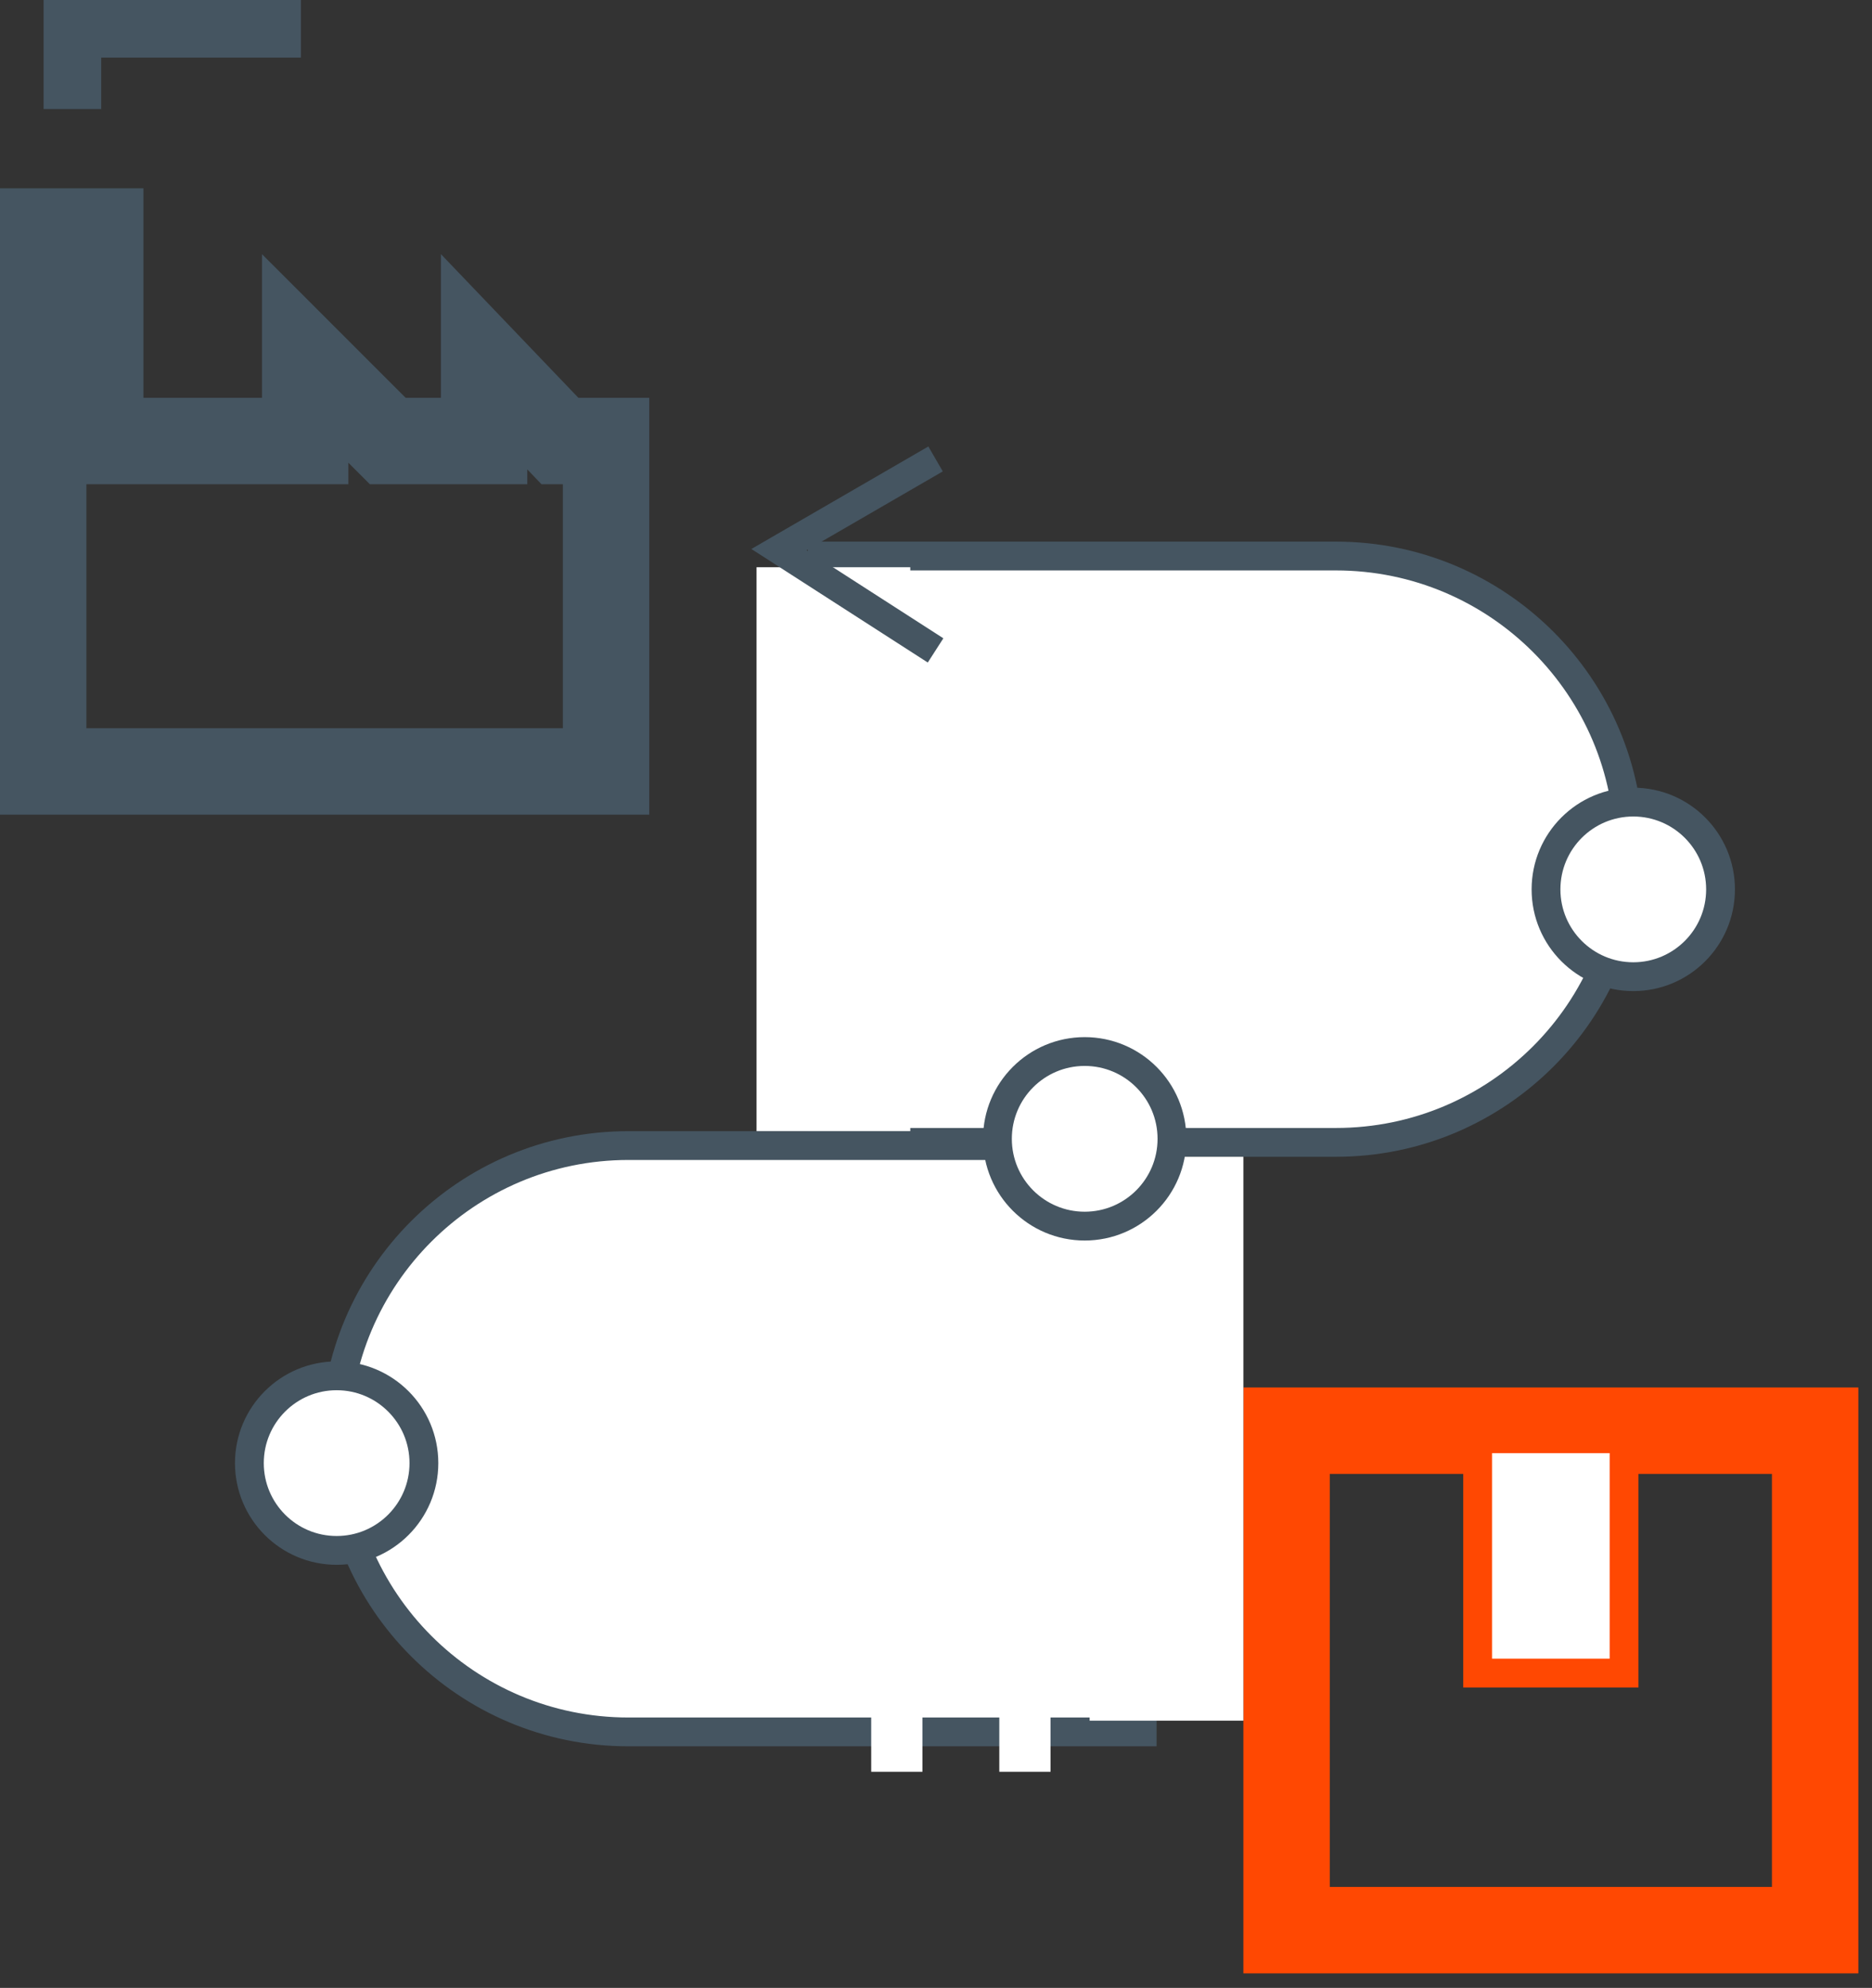
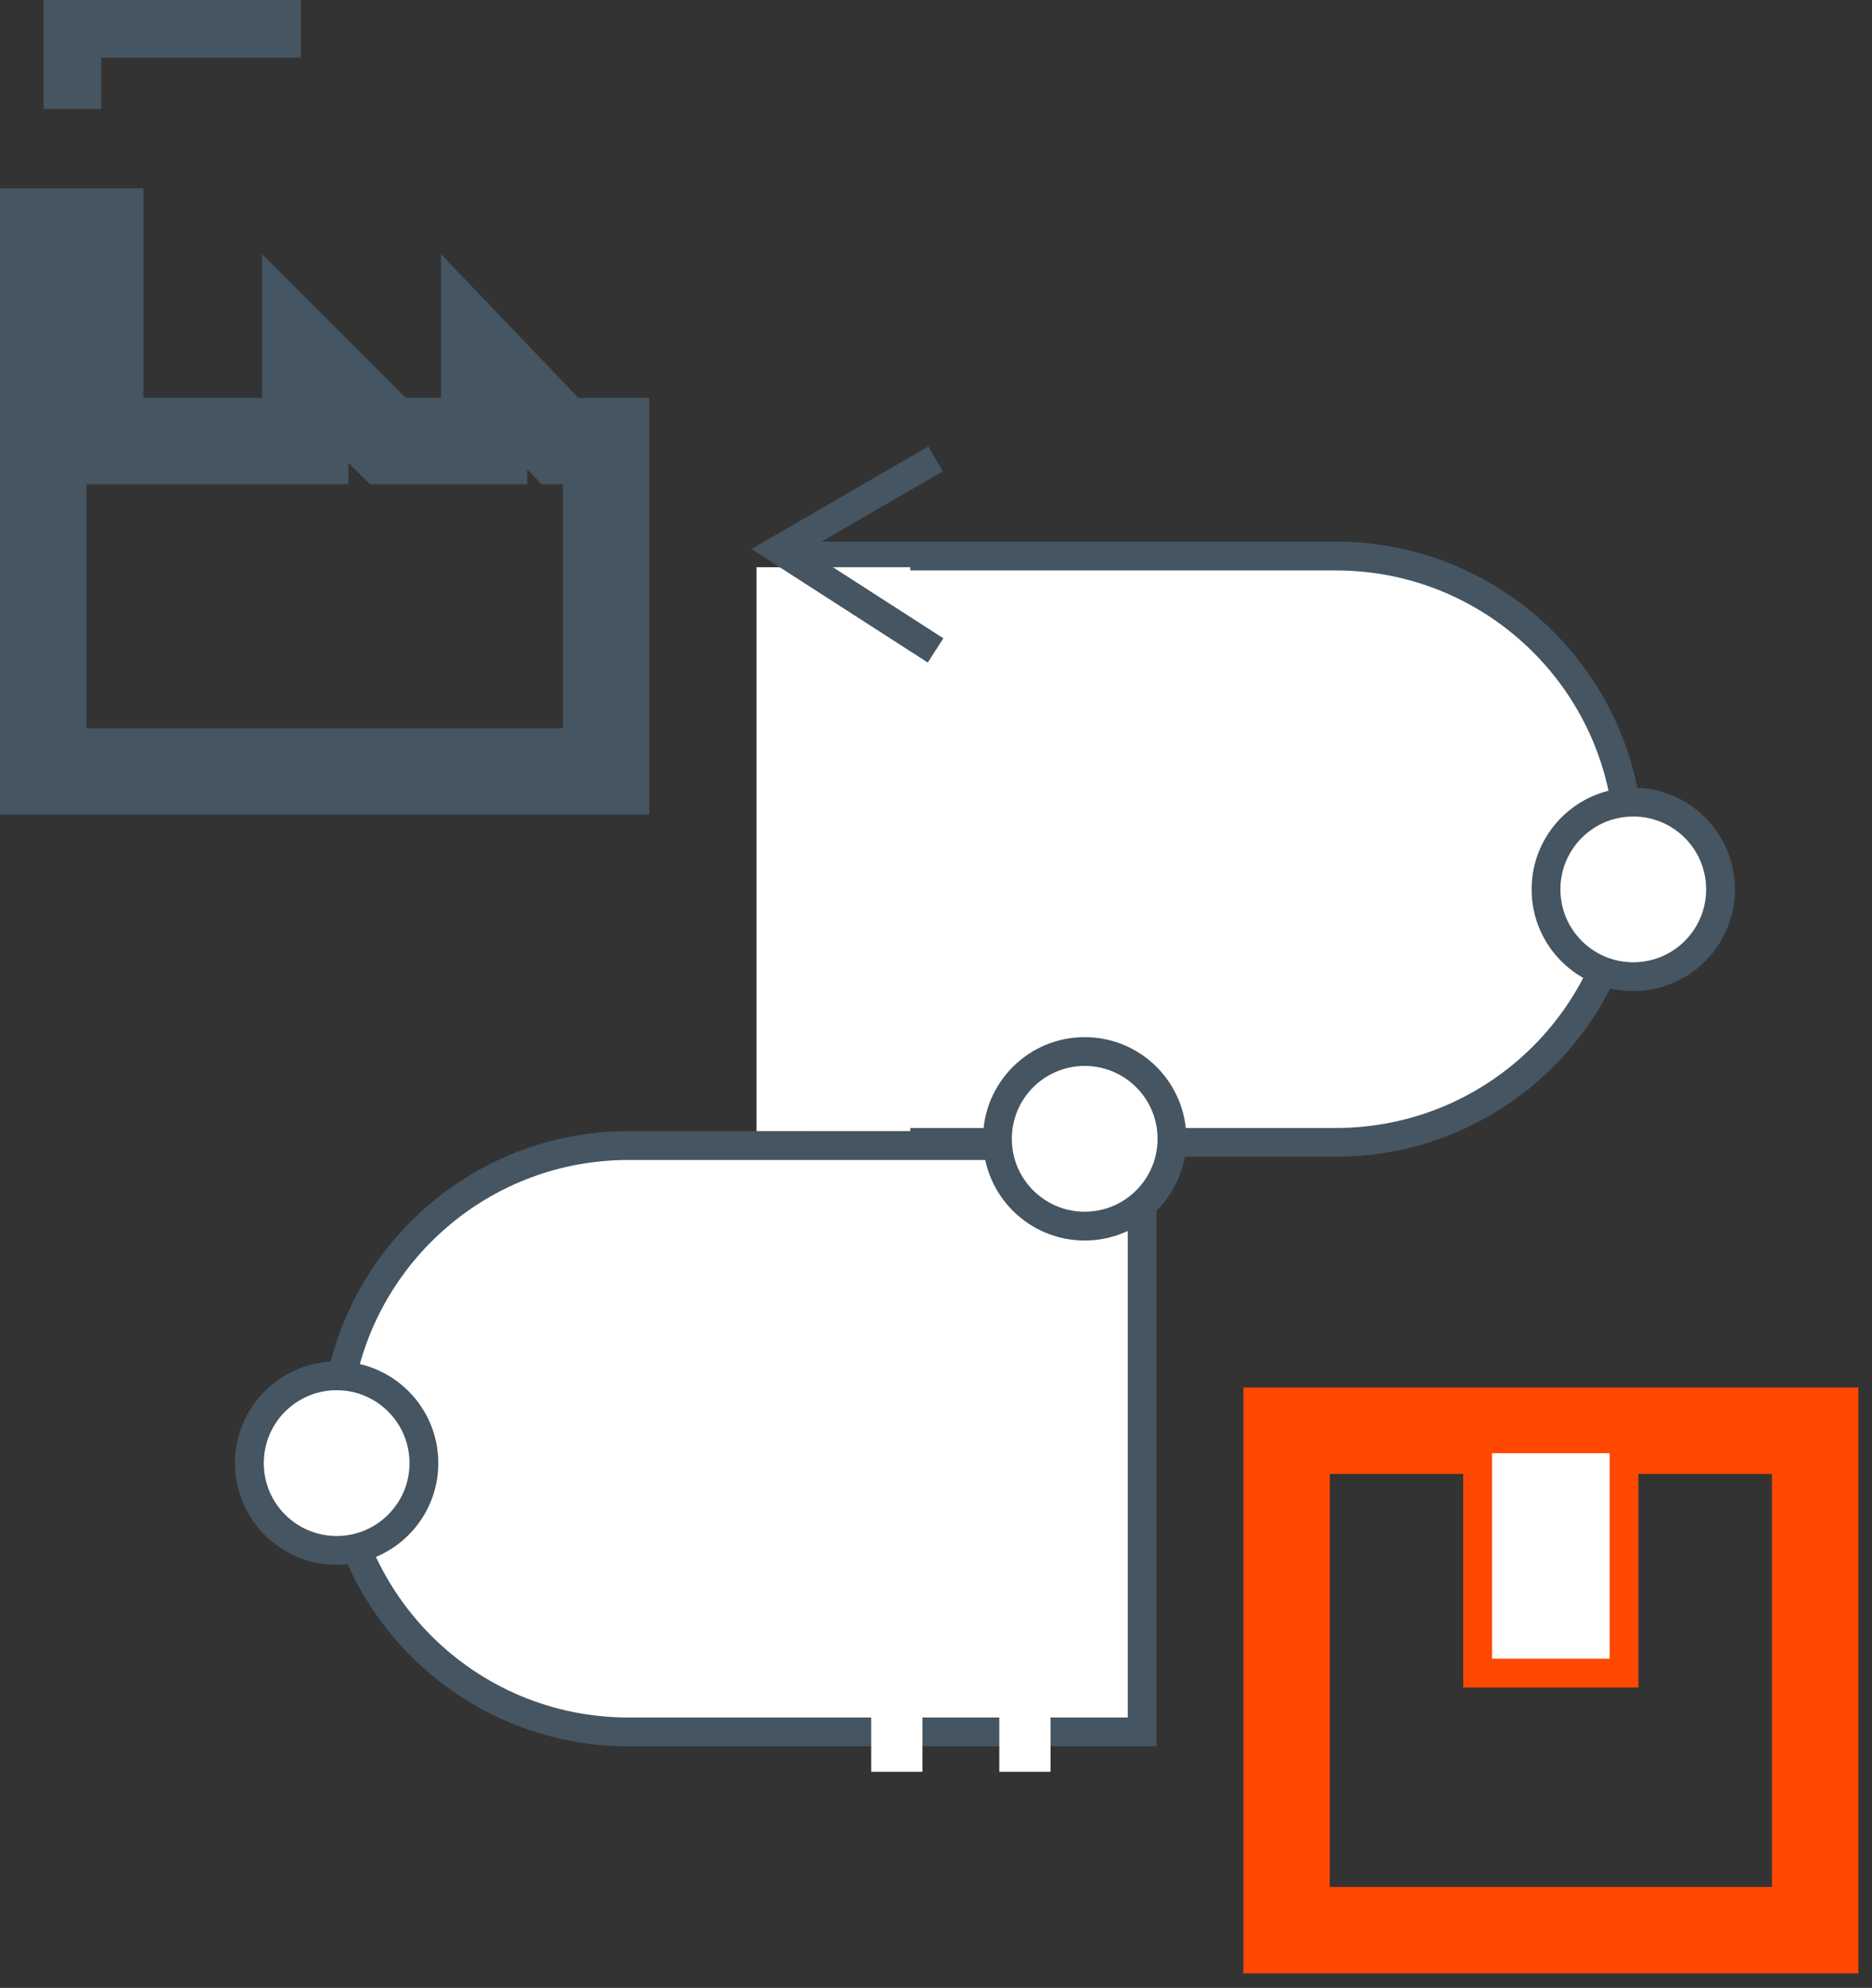
<svg xmlns="http://www.w3.org/2000/svg" width="65px" height="69px" viewBox="0 0 65 69" version="1.1">
  <rect x="0" y="0" width="65" height="69" fill="#333333" stroke="none" />
  <title>Group 10 Copy 7</title>
  <g id="Page-1" stroke="none" stroke-width="1" fill="none" fill-rule="evenodd">
    <g id="Slide-4:3" transform="translate(-127, -1038)">
      <g id="Group-Copy" transform="translate(79, 998)">
        <g id="Group-10-Copy-7" transform="translate(48, 41)">
          <g id="Group-10-Copy">
            <g id="Group-11" stroke="#455561">
              <path d="M3.48,7.036 L3.48,14.308 L10.597,14.308 L10.597,11.442 L13.464,14.308 L16.809,14.308 L16.809,11.557 L19.442,14.308 L21.044,14.308 L21.044,25.777 L1.5,25.777 L1.5,7.036 L3.48,7.036 Z" id="Path-6" stroke-width="3" />
              <polyline id="Path-7" stroke-width="2" points="2.514 2.785 2.514 0 10.447 0" />
            </g>
            <g id="Group-12" transform="translate(43.173, 47.16)" stroke="#FF4802">
              <rect id="Rectangle" stroke-width="3" x="1.5" y="1.5" width="18.353" height="17.336" />
              <rect id="Rectangle" fill="#FFFFFF" x="8.134" y="1.779" width="5.084" height="8.134" />
            </g>
            <path d="M39.659,38.763 L39.659,59.115 L21.821,59.115 C19.01,59.115 16.466,57.976 14.625,56.135 C12.783,54.293 11.644,51.749 11.644,48.939 C11.644,46.129 12.783,43.585 14.625,41.743 C16.466,39.902 19.01,38.763 21.821,38.763 L39.659,38.763 Z" id="Rectangle" stroke="#455561" fill="#FFFFFF" />
            <rect id="Rectangle" fill="#FFFFFF" x="34.698" y="56.94" width="1.779" height="3.559" />
            <rect id="Rectangle-Copy-5" fill="#FFFFFF" x="30.25" y="56.94" width="1.779" height="3.559" />
            <path d="M56.563,18.3 L56.563,38.652 L38.725,38.652 C35.915,38.652 33.371,37.513 31.529,35.672 C29.687,33.83 28.548,31.286 28.548,28.476 C28.548,25.666 29.687,23.122 31.529,21.28 C33.371,19.439 35.915,18.3 38.725,18.3 L56.563,18.3 Z" id="Rectangle-Copy-3" stroke="#455561" fill="#FFFFFF" transform="translate(42.556, 28.476) scale(-1, 1) translate(-42.556, -28.476) " />
-             <rect id="Rectangle" fill="#FFFFFF" x="37.835" y="39.152" width="5.338" height="19.573" />
            <rect id="Rectangle-Copy-4" fill="#FFFFFF" x="26.269" y="18.689" width="5.338" height="19.573" />
            <polyline id="Path-8" stroke="#455561" points="32.485 14.93 27.048 18.078 32.485 21.576" />
          </g>
          <circle id="Oval" stroke="#455561" fill="#FFFFFF" cx="56.711" cy="29.871" r="3.03" />
          <circle id="Oval-Copy-2" stroke="#455561" fill="#FFFFFF" cx="37.663" cy="38.529" r="3.03" />
          <circle id="Oval-Copy-3" stroke="#455561" fill="#FFFFFF" cx="11.689" cy="49.785" r="3.03" />
        </g>
      </g>
    </g>
  </g>
</svg>